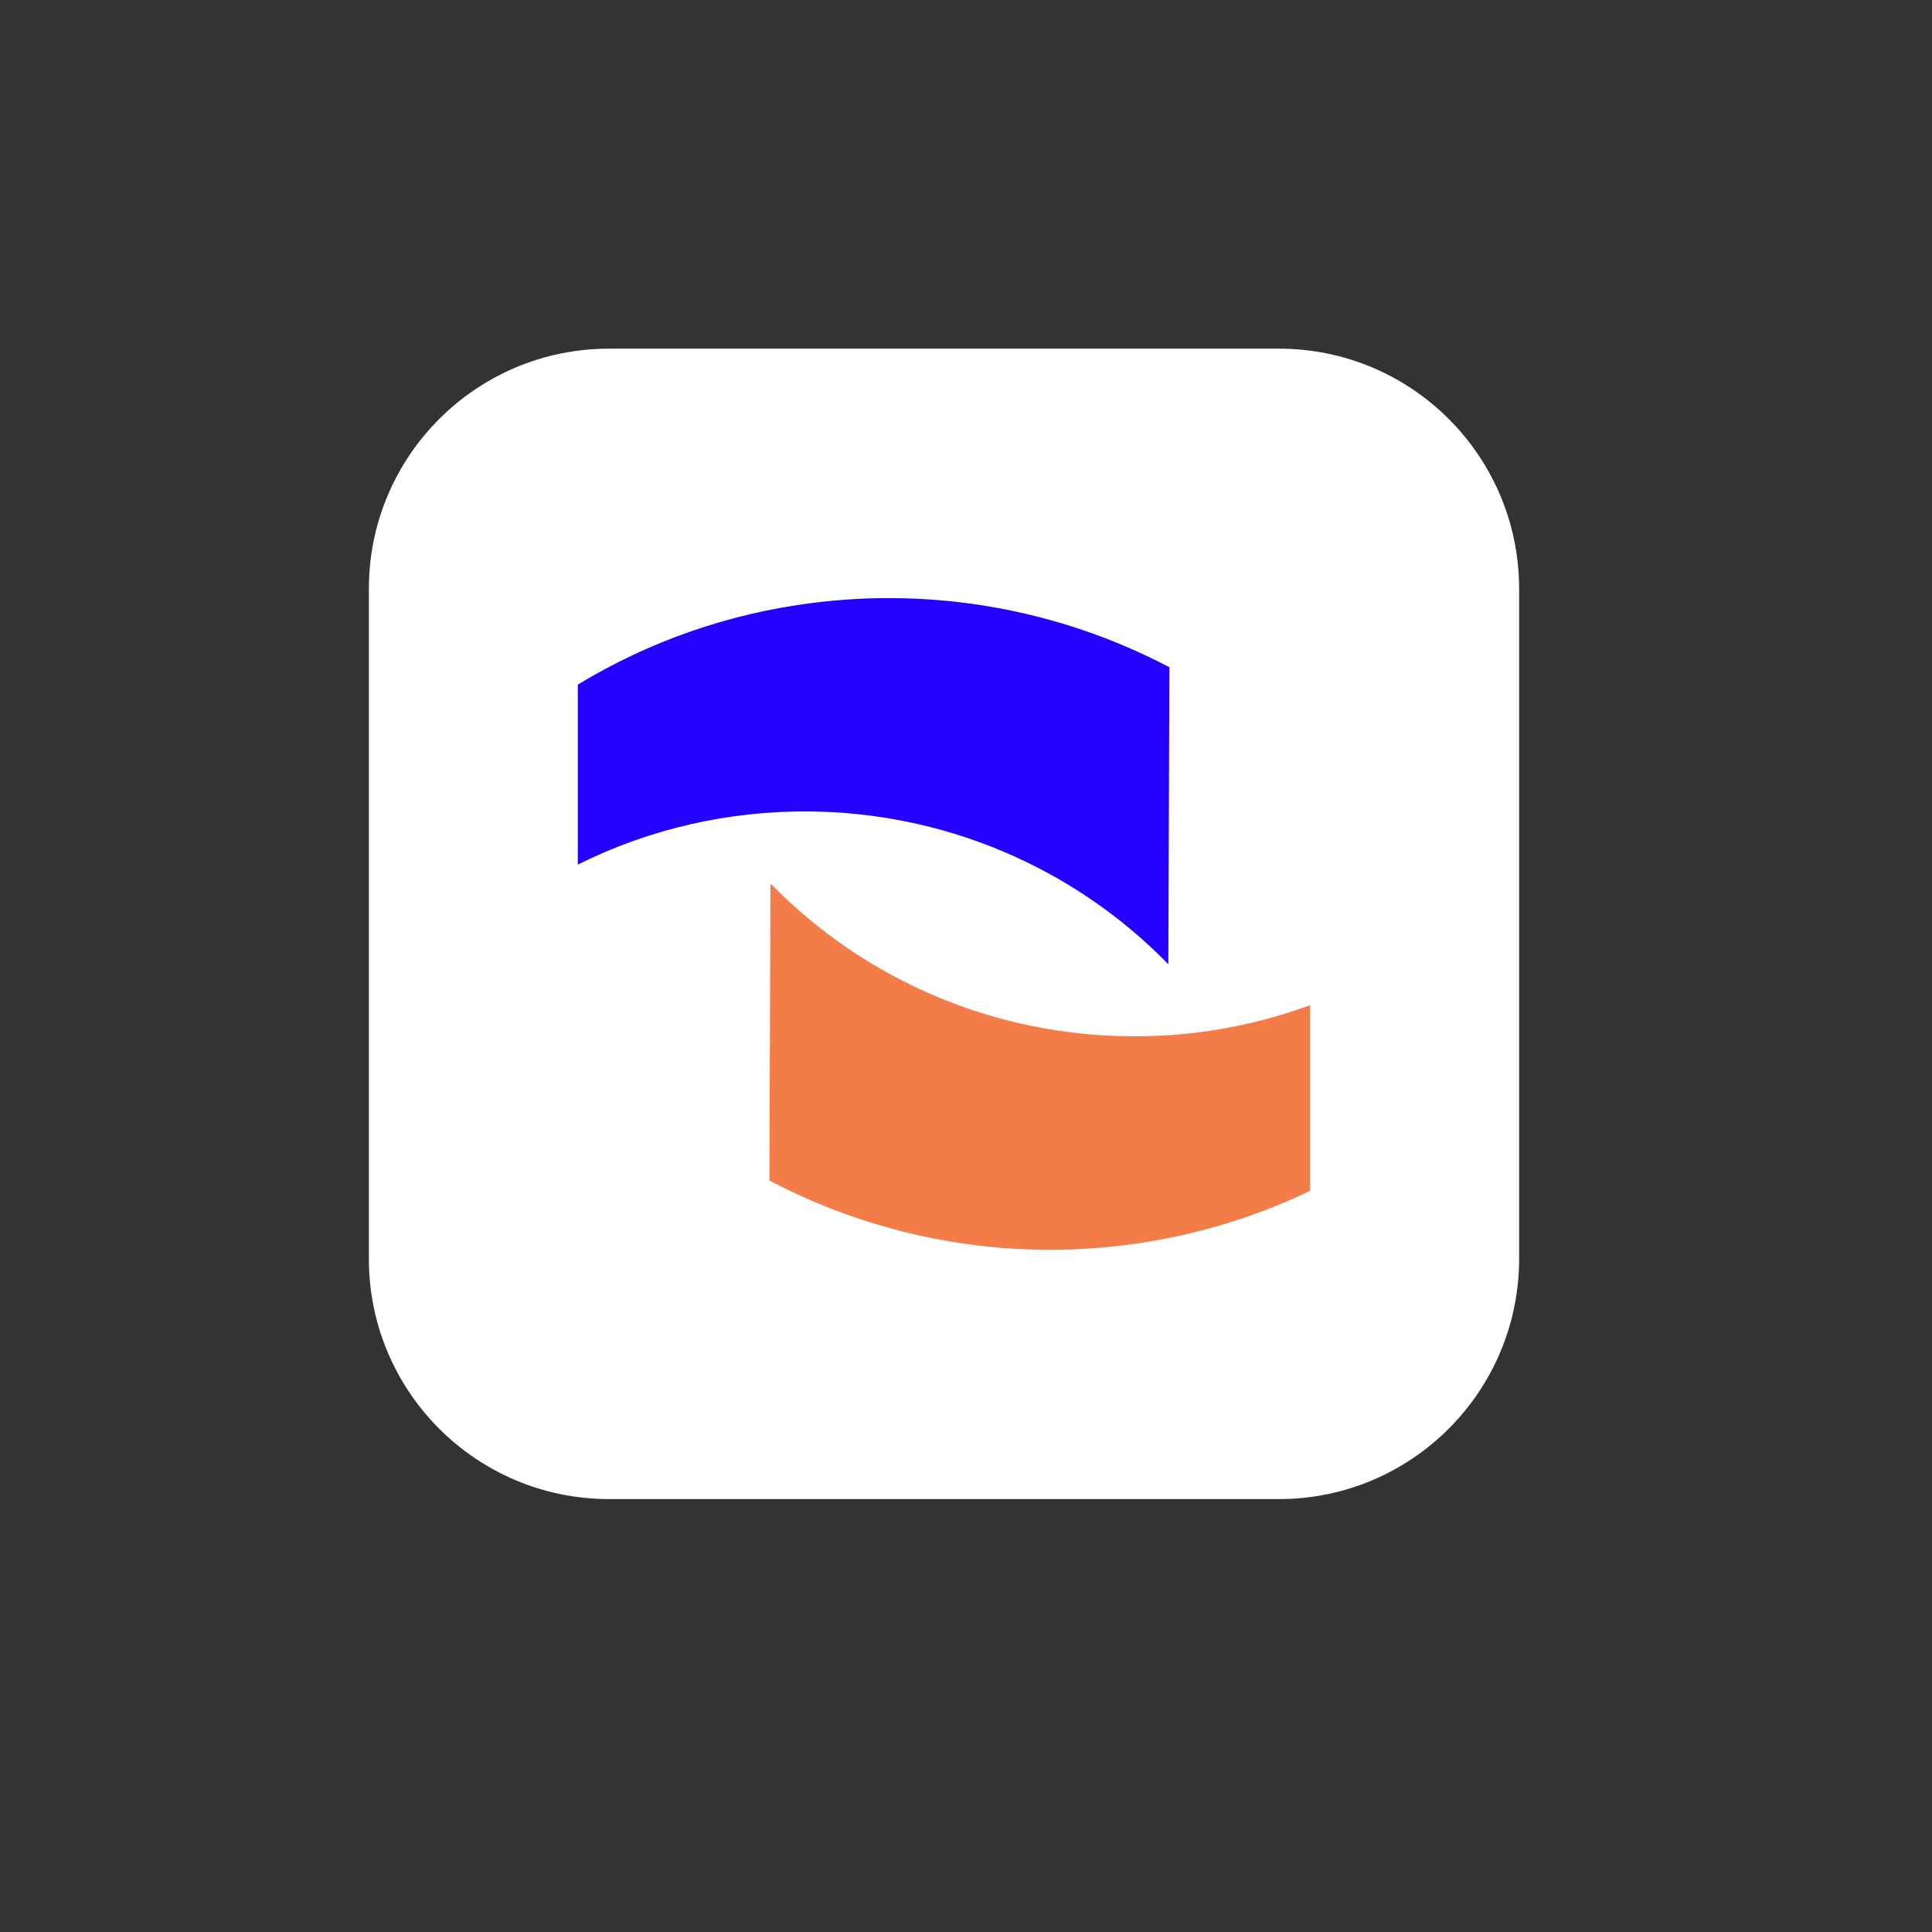
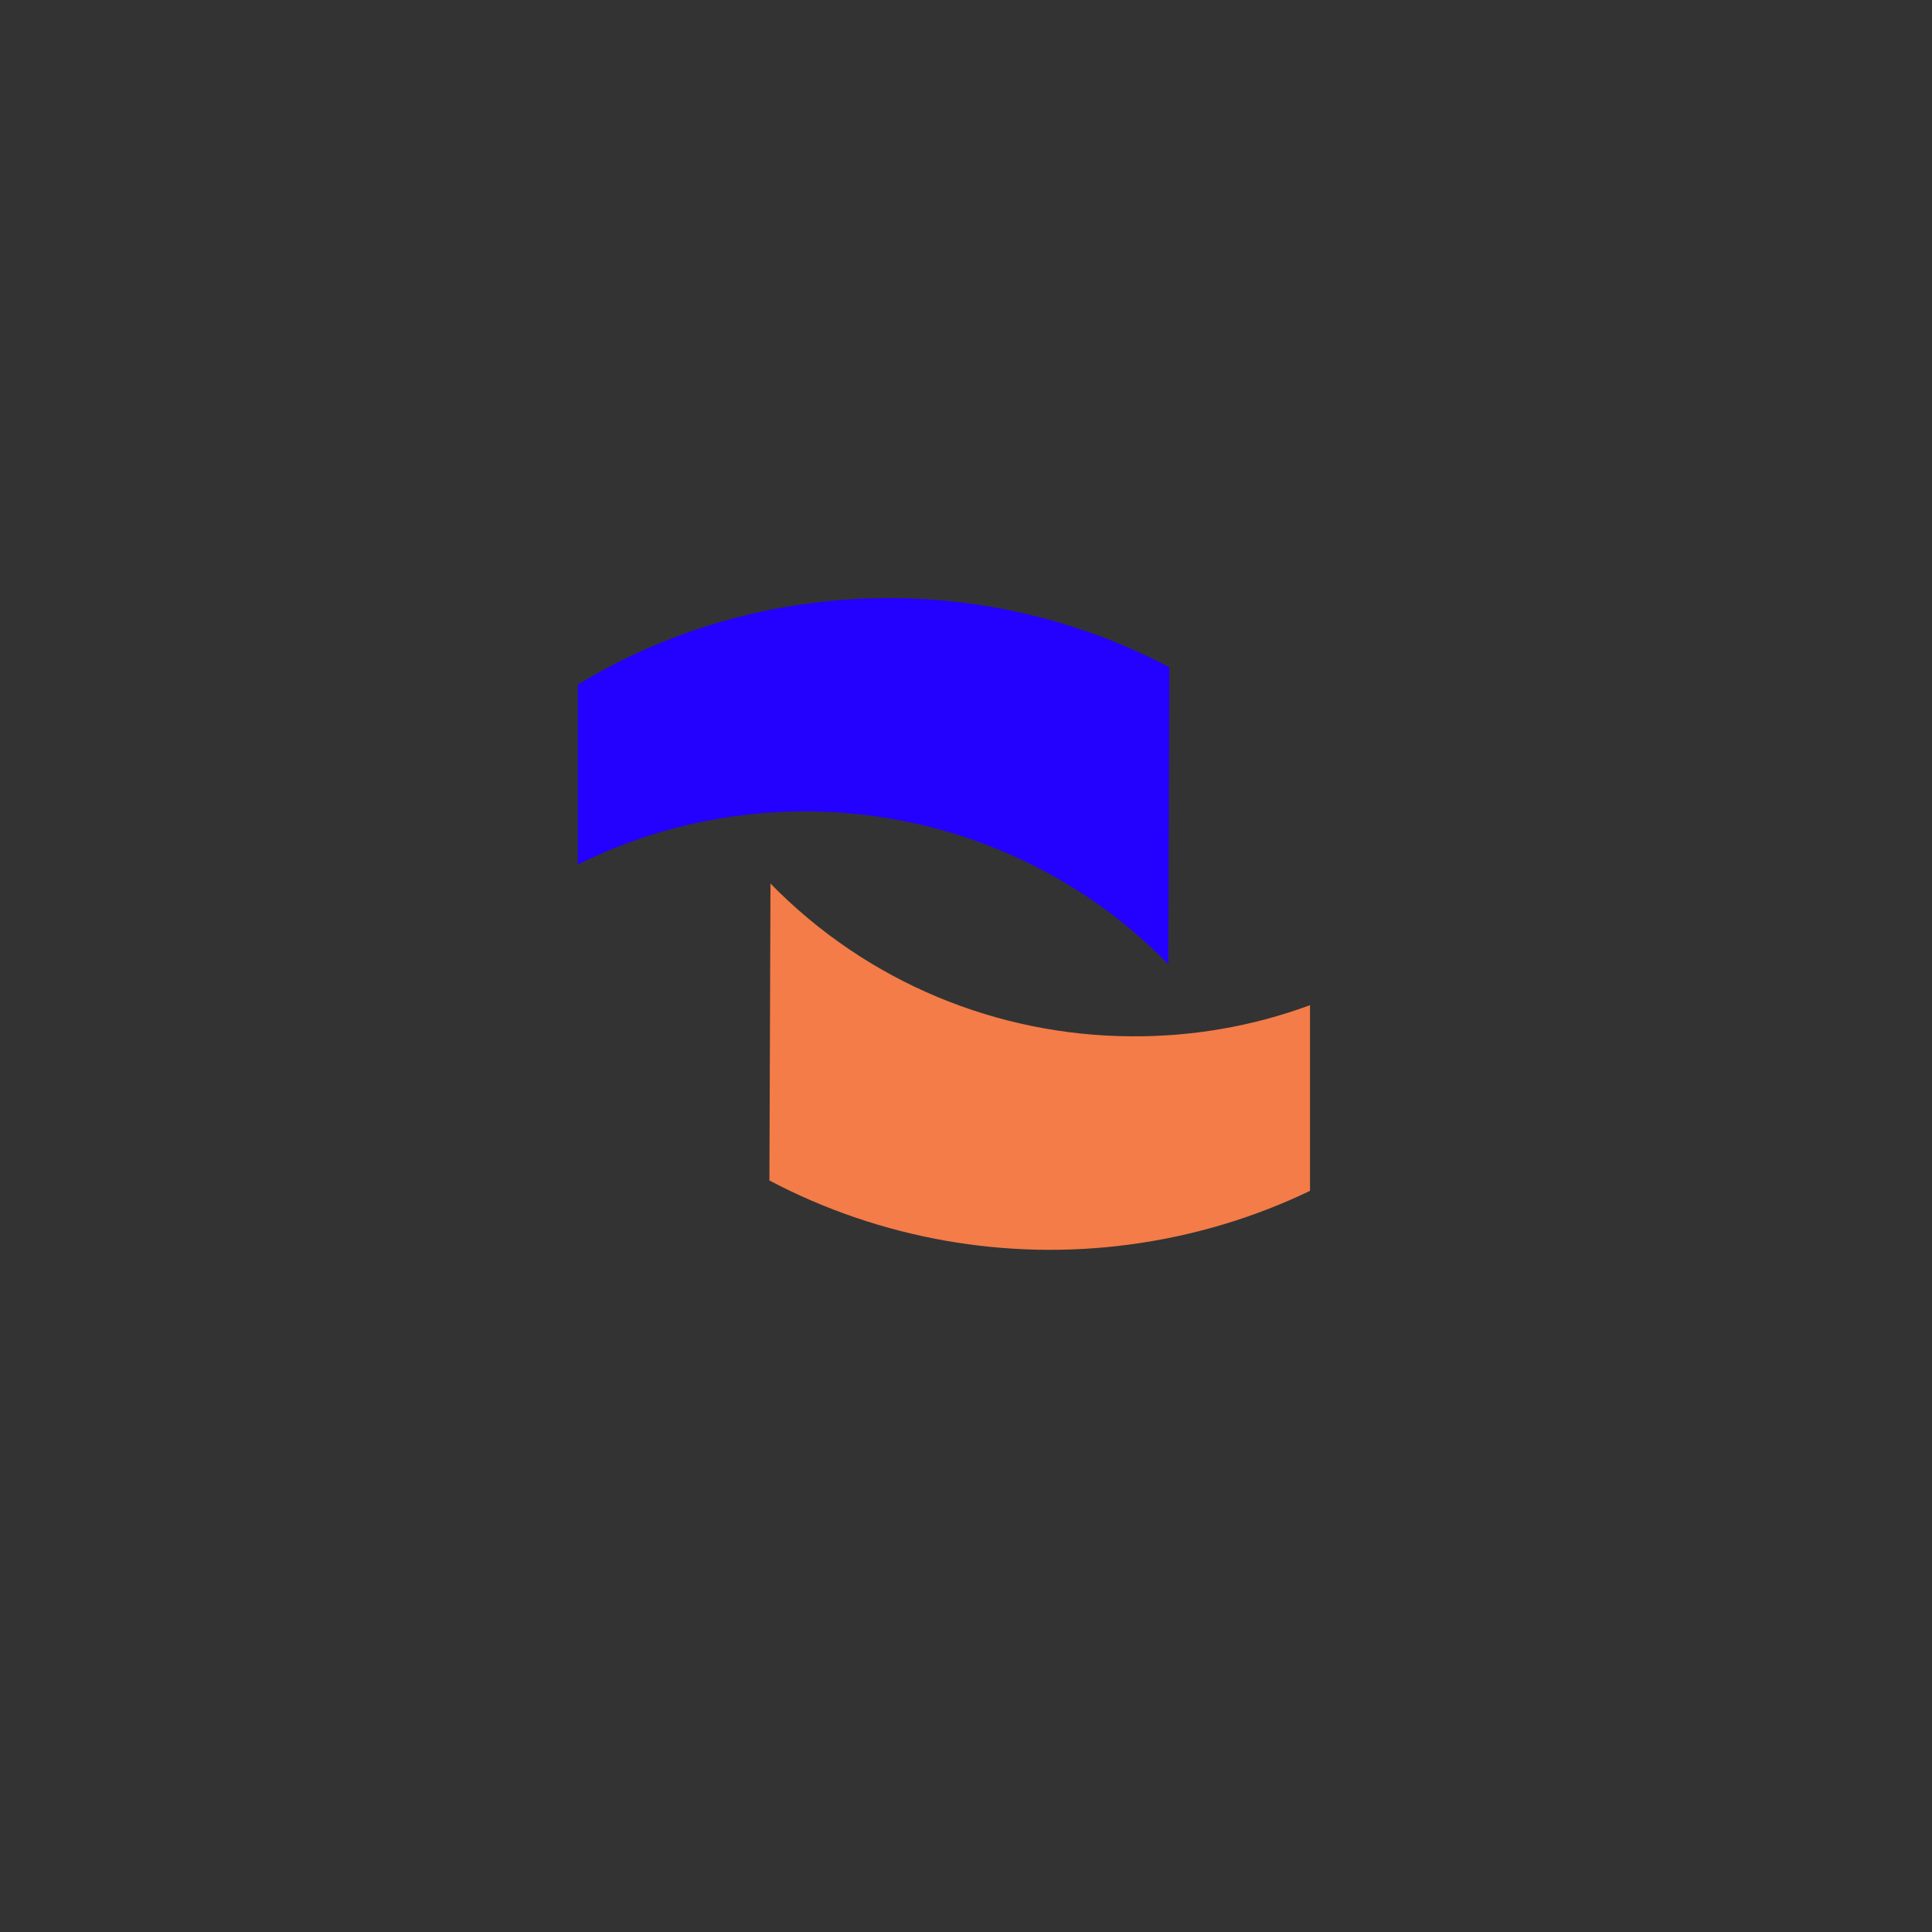
<svg xmlns="http://www.w3.org/2000/svg" version="1.1" id="Layer_1" x="0px" y="0px" viewBox="0 0 1080 1080" style="enable-background:new 0 0 1080 1080;" xml:space="preserve">
  <rect x="0" y="0" width="1080" height="1080" fill="#333333" stroke="none" />
  <style type="text/css">
	.st0{fill:#FFFFFF;}
	.st1{fill:#F37C48;}
	.st2{fill:#2401FE;}
</style>
-   <path class="st0" d="M714.9,838H340.5c-74.2,0-134.3-60.1-134.3-134.3V329.2c0-74.2,60.1-134.3,134.3-134.3h374.4  c74.2,0,134.3,60.1,134.3,134.3v374.4C849.2,777.8,789.1,838,714.9,838z" />
  <path class="st1" d="M732.3,561.9v103.8c-32.3,15.5-66.3,25.4-100.8,30c-68.7,9.2-139.4-3.1-201.4-35.8l0.6-166  c54.5,55.8,127.5,84.9,201.2,85.4C665.8,579.6,699.8,573.9,732.3,561.9z" />
  <path class="st2" d="M653.7,373l-0.6,166c-54.5-55.8-127.4-84.9-201.2-85.4c-44-0.3-88.2,9.4-128.9,29.7V382.7  c40.4-24.5,84.4-39.5,129.3-45.4C521.1,328.1,591.7,340.4,653.7,373z" />
</svg>